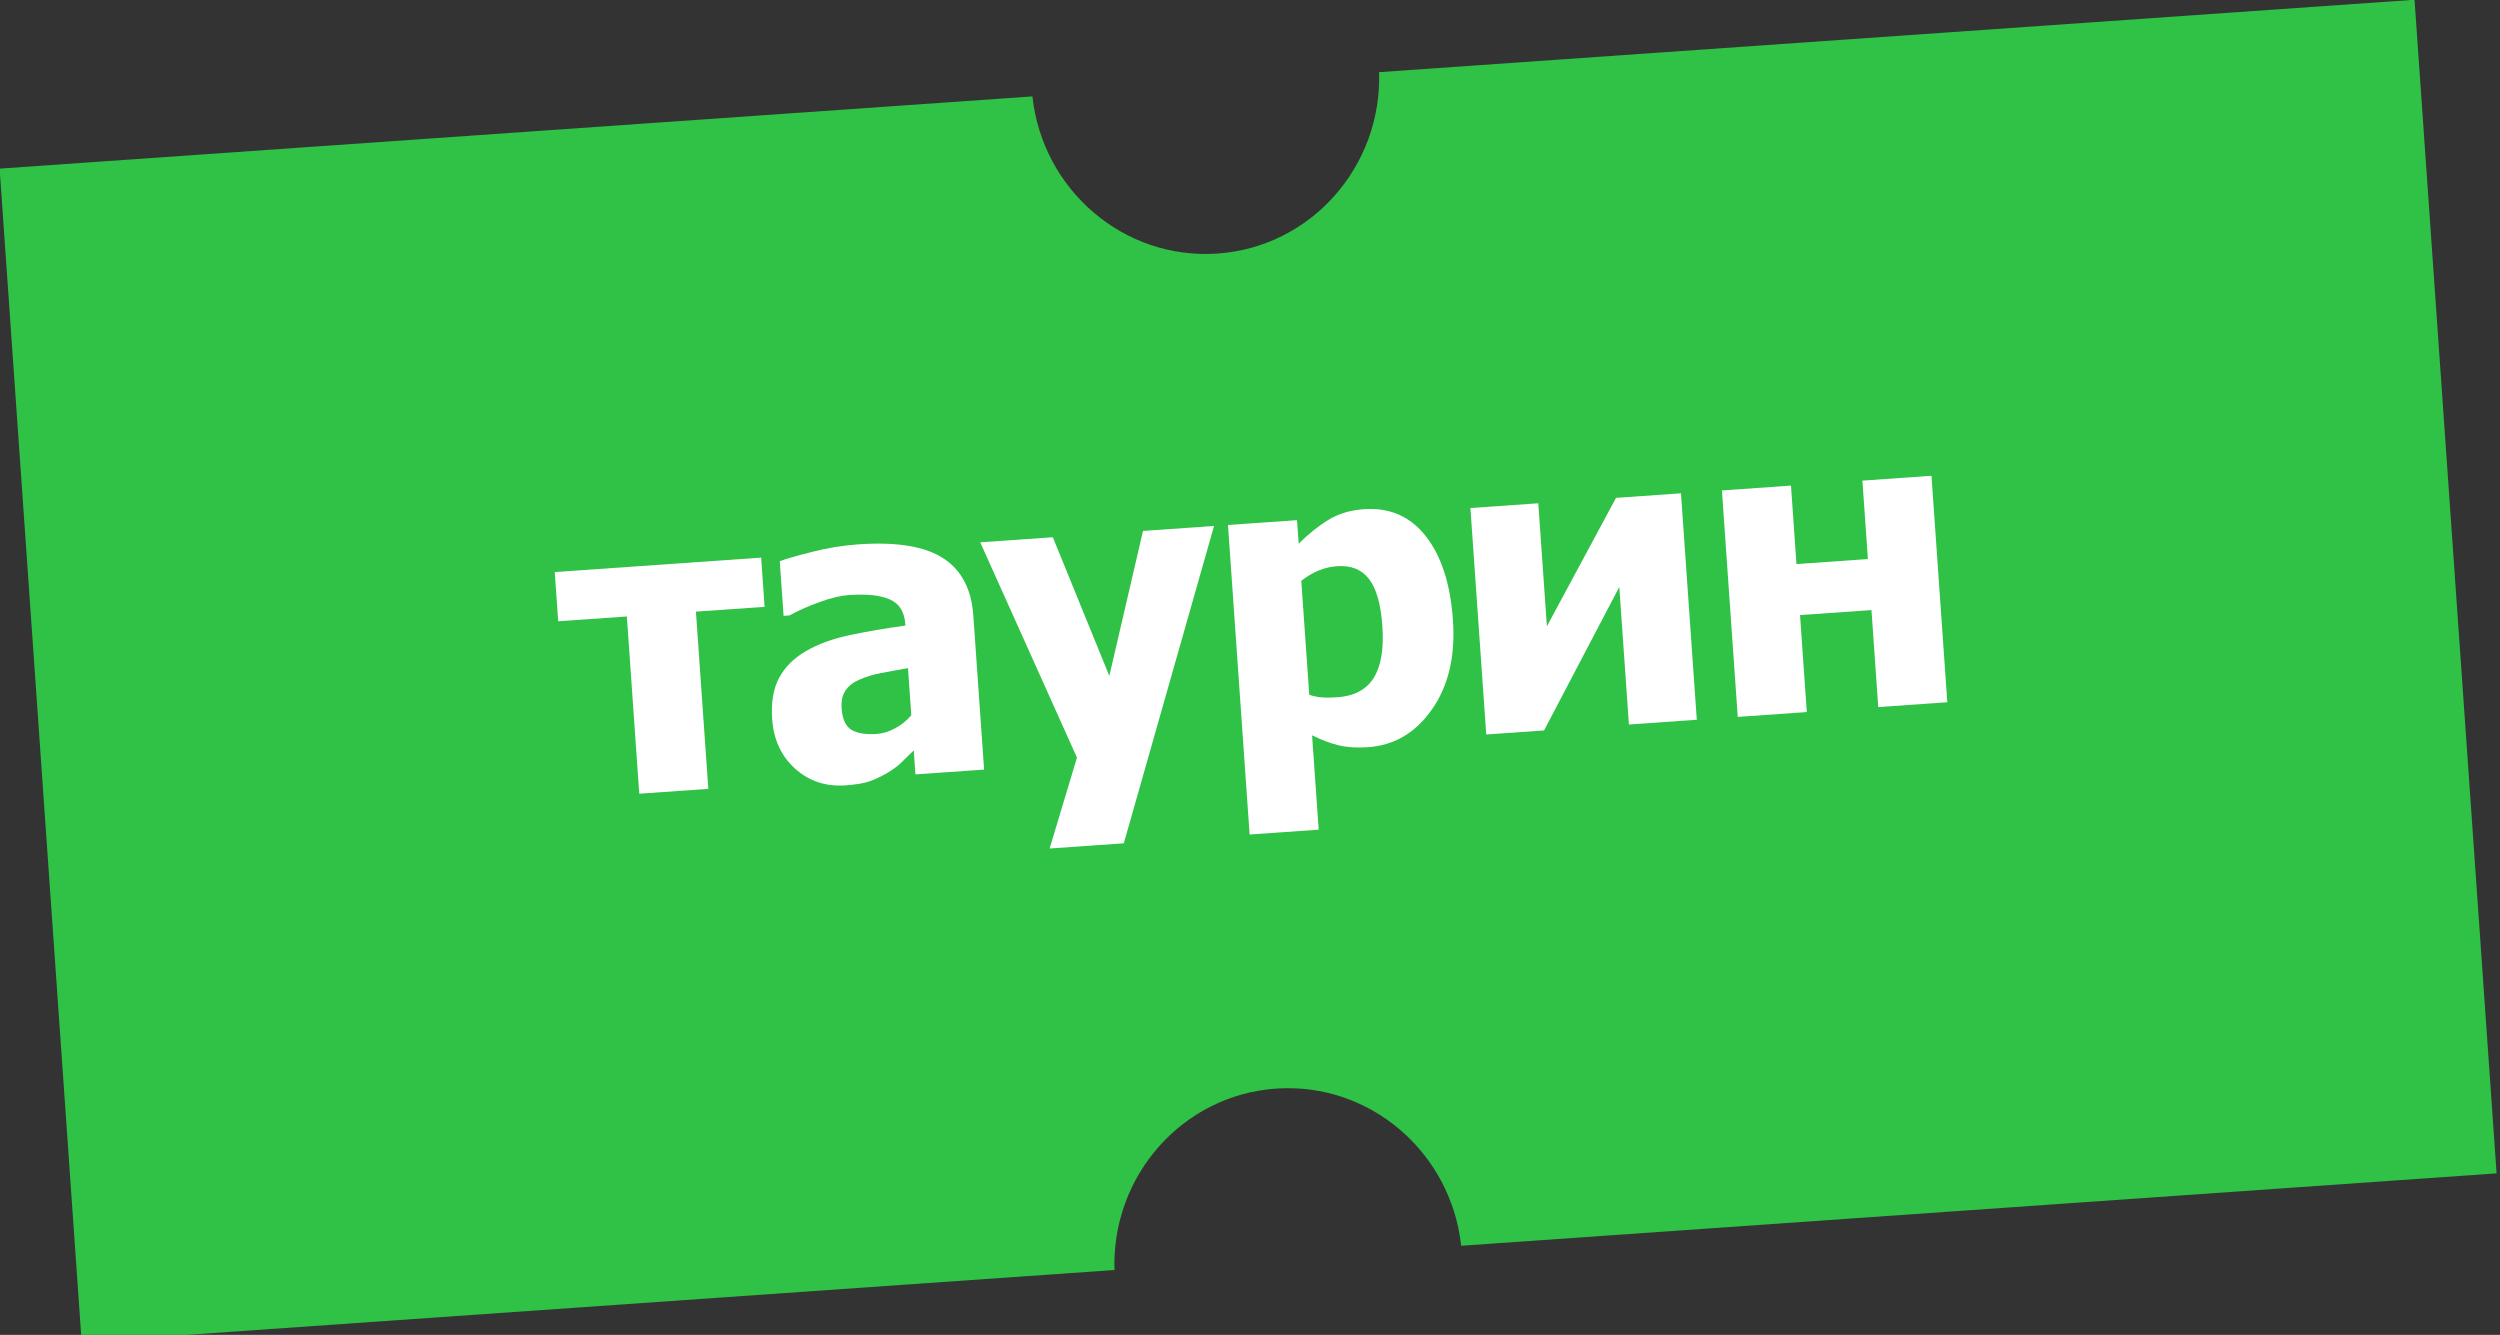
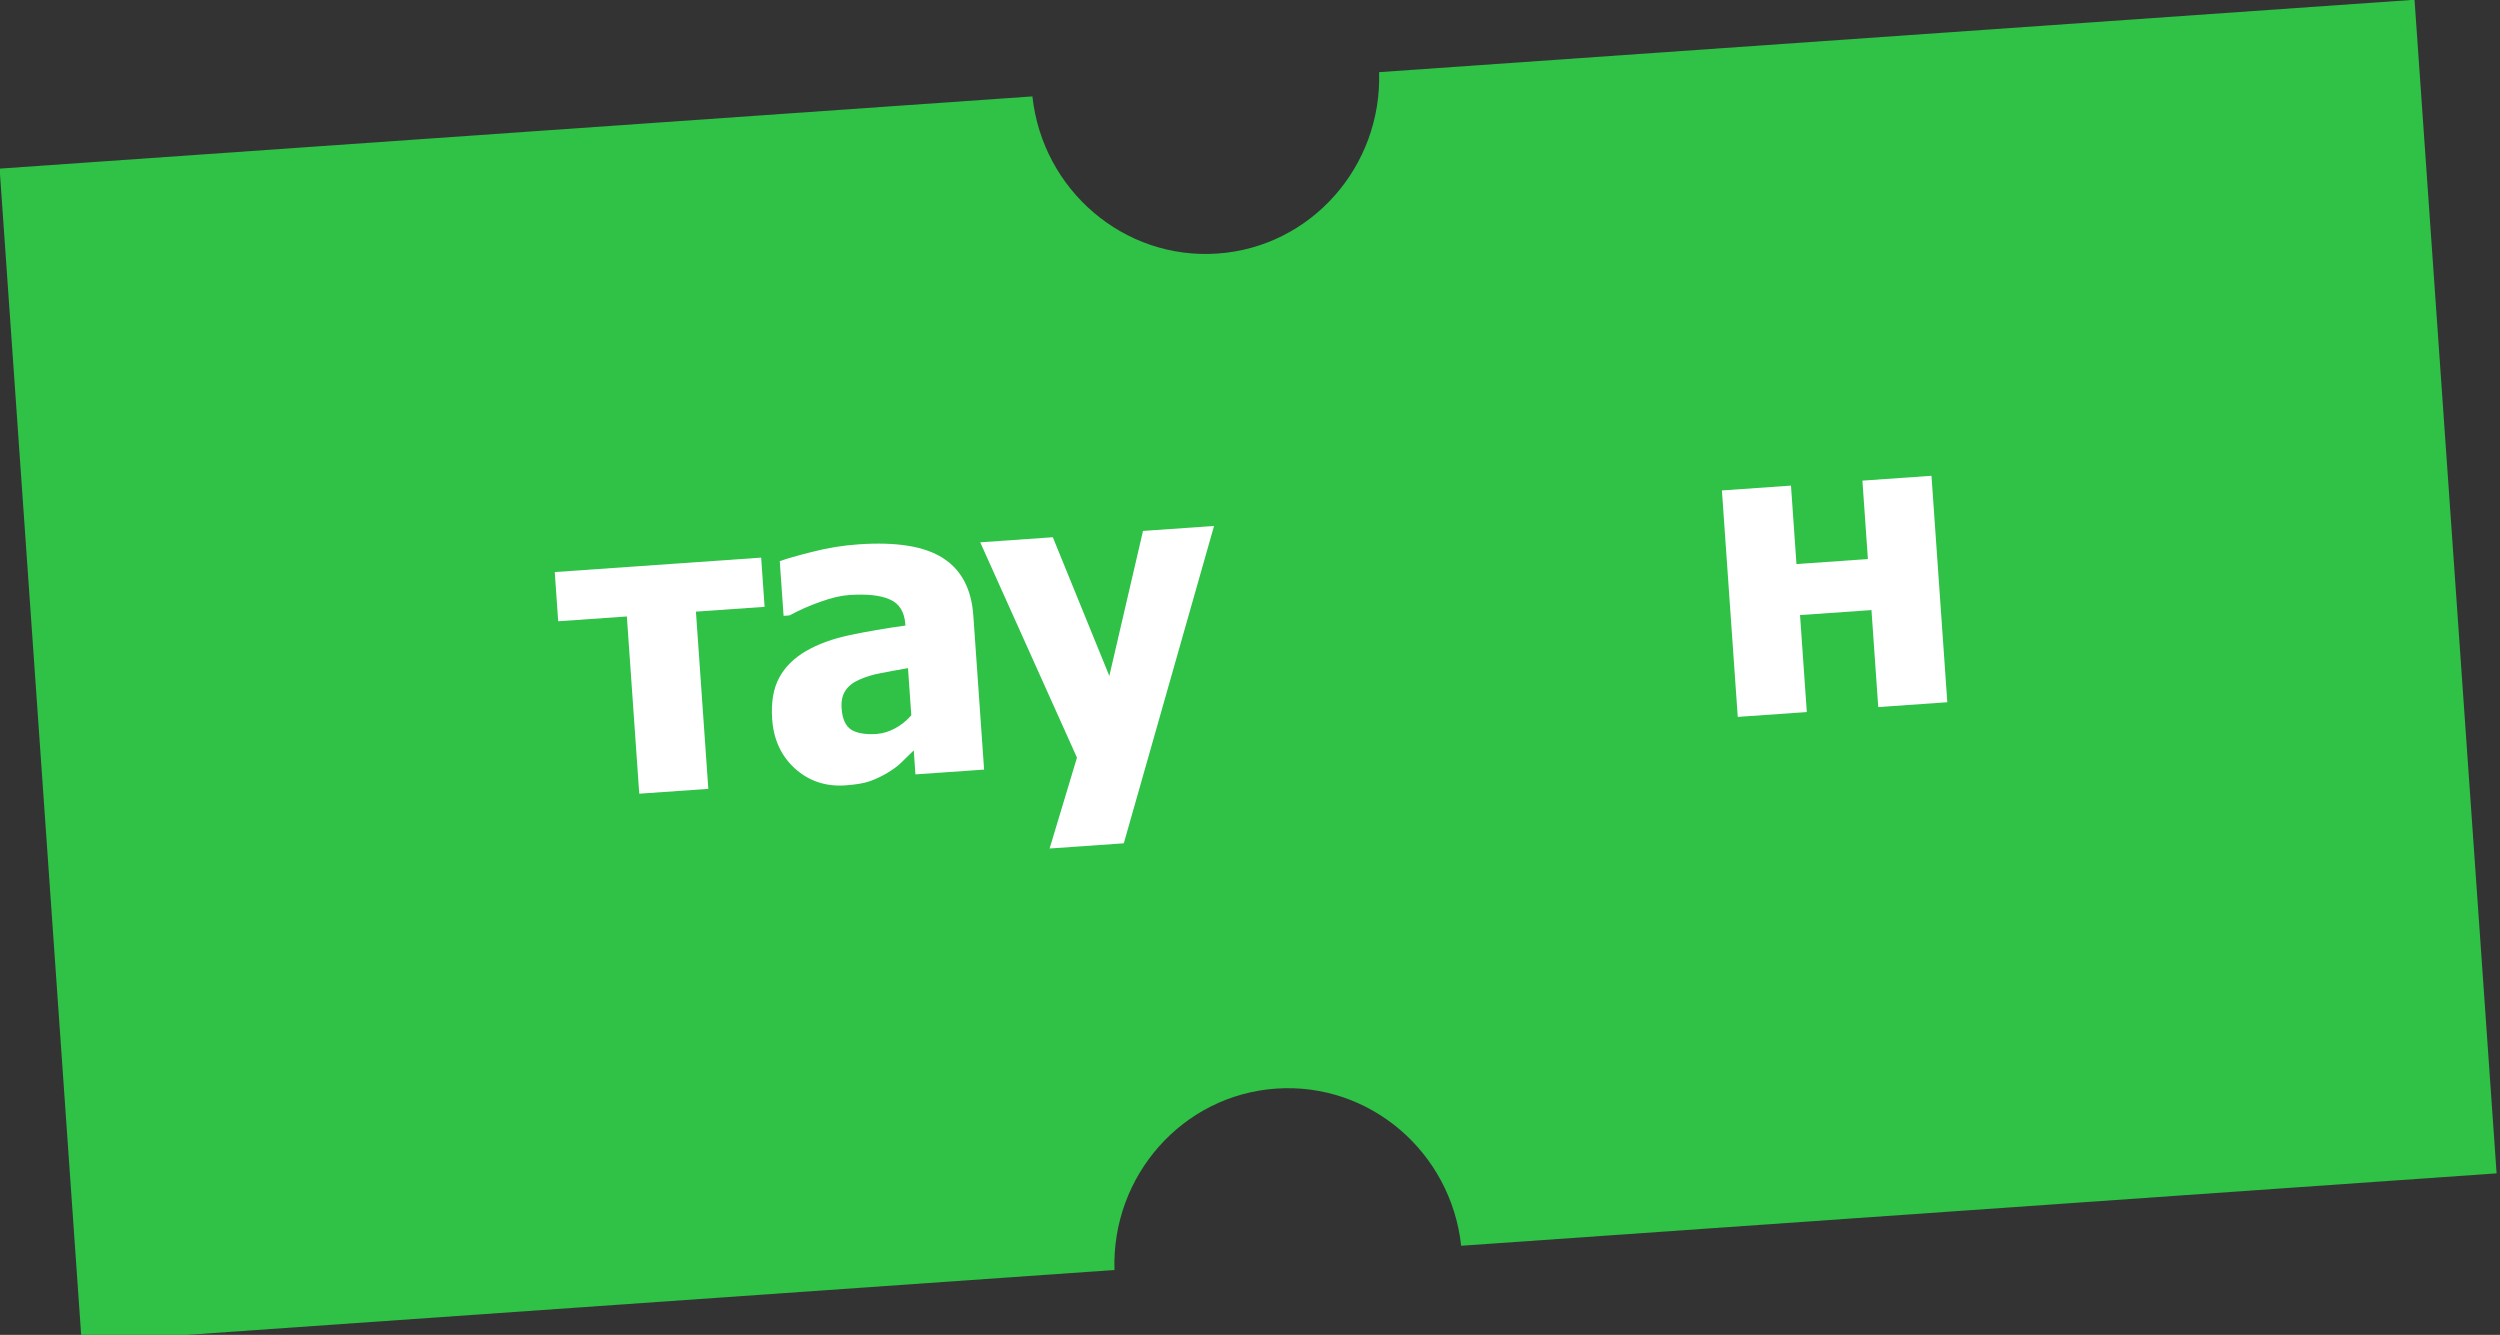
<svg xmlns="http://www.w3.org/2000/svg" width="221" height="118" viewBox="0 0 221 118" fill="none">
  <rect x="0" y="0" width="221" height="118" fill="#333333" stroke="none" />
  <g clip-path="url(#clip0_913_638)">
    <path fill-rule="evenodd" clip-rule="evenodd" d="M91.264 8.522L-0.034 14.906L1.361 34.857L5.825 98.701L7.22 118.653L98.519 112.268C98.259 103.926 104.532 96.811 112.796 96.233C121.061 95.655 128.263 101.828 129.167 110.125L220.699 103.725L219.304 83.773L214.839 19.929L213.444 -0.022L121.912 6.379C122.172 14.721 115.899 21.836 107.634 22.414C99.37 22.992 92.168 16.819 91.264 8.522Z" fill="#2FC247" />
    <path d="M172.142 62.078L166.037 62.505L165.438 53.931L159.123 54.372L159.722 62.946L153.617 63.373L152.217 43.355L158.323 42.928L158.807 49.862L165.122 49.421L164.637 42.487L170.743 42.06L172.142 62.078Z" fill="white" />
-     <path d="M149.996 63.626L143.996 64.046L143.146 51.889L136.495 64.57L131.384 64.928L129.984 44.91L135.985 44.49L136.745 55.364L142.858 44.01L148.597 43.609L149.996 63.626Z" fill="white" />
-     <path d="M128.439 54.798C128.663 57.995 128.047 60.629 126.59 62.701C125.146 64.773 123.261 65.89 120.935 66.052C119.958 66.121 119.101 66.067 118.364 65.892C117.628 65.716 116.836 65.419 115.988 65.001L116.572 73.343L110.466 73.77L108.553 46.409L114.658 45.982L114.804 48.067C115.645 47.221 116.513 46.521 117.41 45.969C118.306 45.416 119.364 45.097 120.586 45.012C122.853 44.853 124.674 45.652 126.047 47.407C127.42 49.161 128.217 51.625 128.439 54.798ZM122.203 55.36C122.067 53.411 121.671 52.017 121.017 51.18C120.374 50.341 119.43 49.965 118.186 50.052C117.639 50.09 117.099 50.218 116.565 50.434C116.042 50.65 115.532 50.954 115.034 51.347L115.738 61.418C116.073 61.538 116.435 61.614 116.823 61.647C117.223 61.679 117.69 61.676 118.225 61.639C119.713 61.534 120.784 60.964 121.436 59.927C122.087 58.879 122.343 57.356 122.203 55.36Z" fill="white" />
    <path d="M107.322 46.495L99.345 74.548L92.786 75.007L95.204 66.974L86.651 47.94L93.07 47.492L98.065 59.752L101.042 46.934L107.322 46.495Z" fill="white" />
    <path d="M80.559 63.233L80.267 59.062C79.24 59.242 78.409 59.395 77.775 59.523C77.141 59.639 76.523 59.832 75.922 60.101C75.401 60.328 75.002 60.649 74.727 61.062C74.463 61.462 74.354 61.984 74.398 62.625C74.464 63.564 74.754 64.195 75.267 64.517C75.791 64.827 76.536 64.948 77.501 64.88C78.036 64.843 78.574 64.68 79.115 64.391C79.655 64.103 80.137 63.717 80.559 63.233ZM80.776 66.335C80.382 66.721 80.026 67.068 79.709 67.377C79.403 67.685 78.981 68.001 78.443 68.325C77.916 68.637 77.395 68.882 76.882 69.061C76.38 69.24 75.664 69.361 74.734 69.426C73.001 69.548 71.517 69.054 70.283 67.946C69.06 66.838 68.386 65.38 68.26 63.574C68.156 62.089 68.362 60.868 68.88 59.912C69.397 58.957 70.184 58.173 71.24 57.562C72.306 56.938 73.6 56.466 75.12 56.144C76.64 55.823 78.28 55.541 80.039 55.299L80.031 55.192C79.954 54.087 79.5 53.354 78.668 52.995C77.848 52.622 76.641 52.492 75.047 52.603C74.326 52.653 73.493 52.849 72.547 53.19C71.6 53.519 70.681 53.923 69.792 54.403L69.269 54.44L68.931 49.609C69.523 49.389 70.485 49.113 71.818 48.781C73.149 48.437 74.501 48.217 75.873 48.121C79.246 47.885 81.74 48.29 83.356 49.335C84.982 50.368 85.878 52.06 86.042 54.413L86.994 68.032L80.924 68.456L80.776 66.335Z" fill="white" />
    <path d="M67.59 53.644L61.52 54.068L62.615 69.736L56.51 70.163L55.414 54.495L49.344 54.92L49.04 50.57L67.286 49.294L67.59 53.644Z" fill="white" />
  </g>
  <defs>
    <clipPath id="clip0_913_638">
      <rect width="221" height="118" fill="white" />
    </clipPath>
  </defs>
</svg>